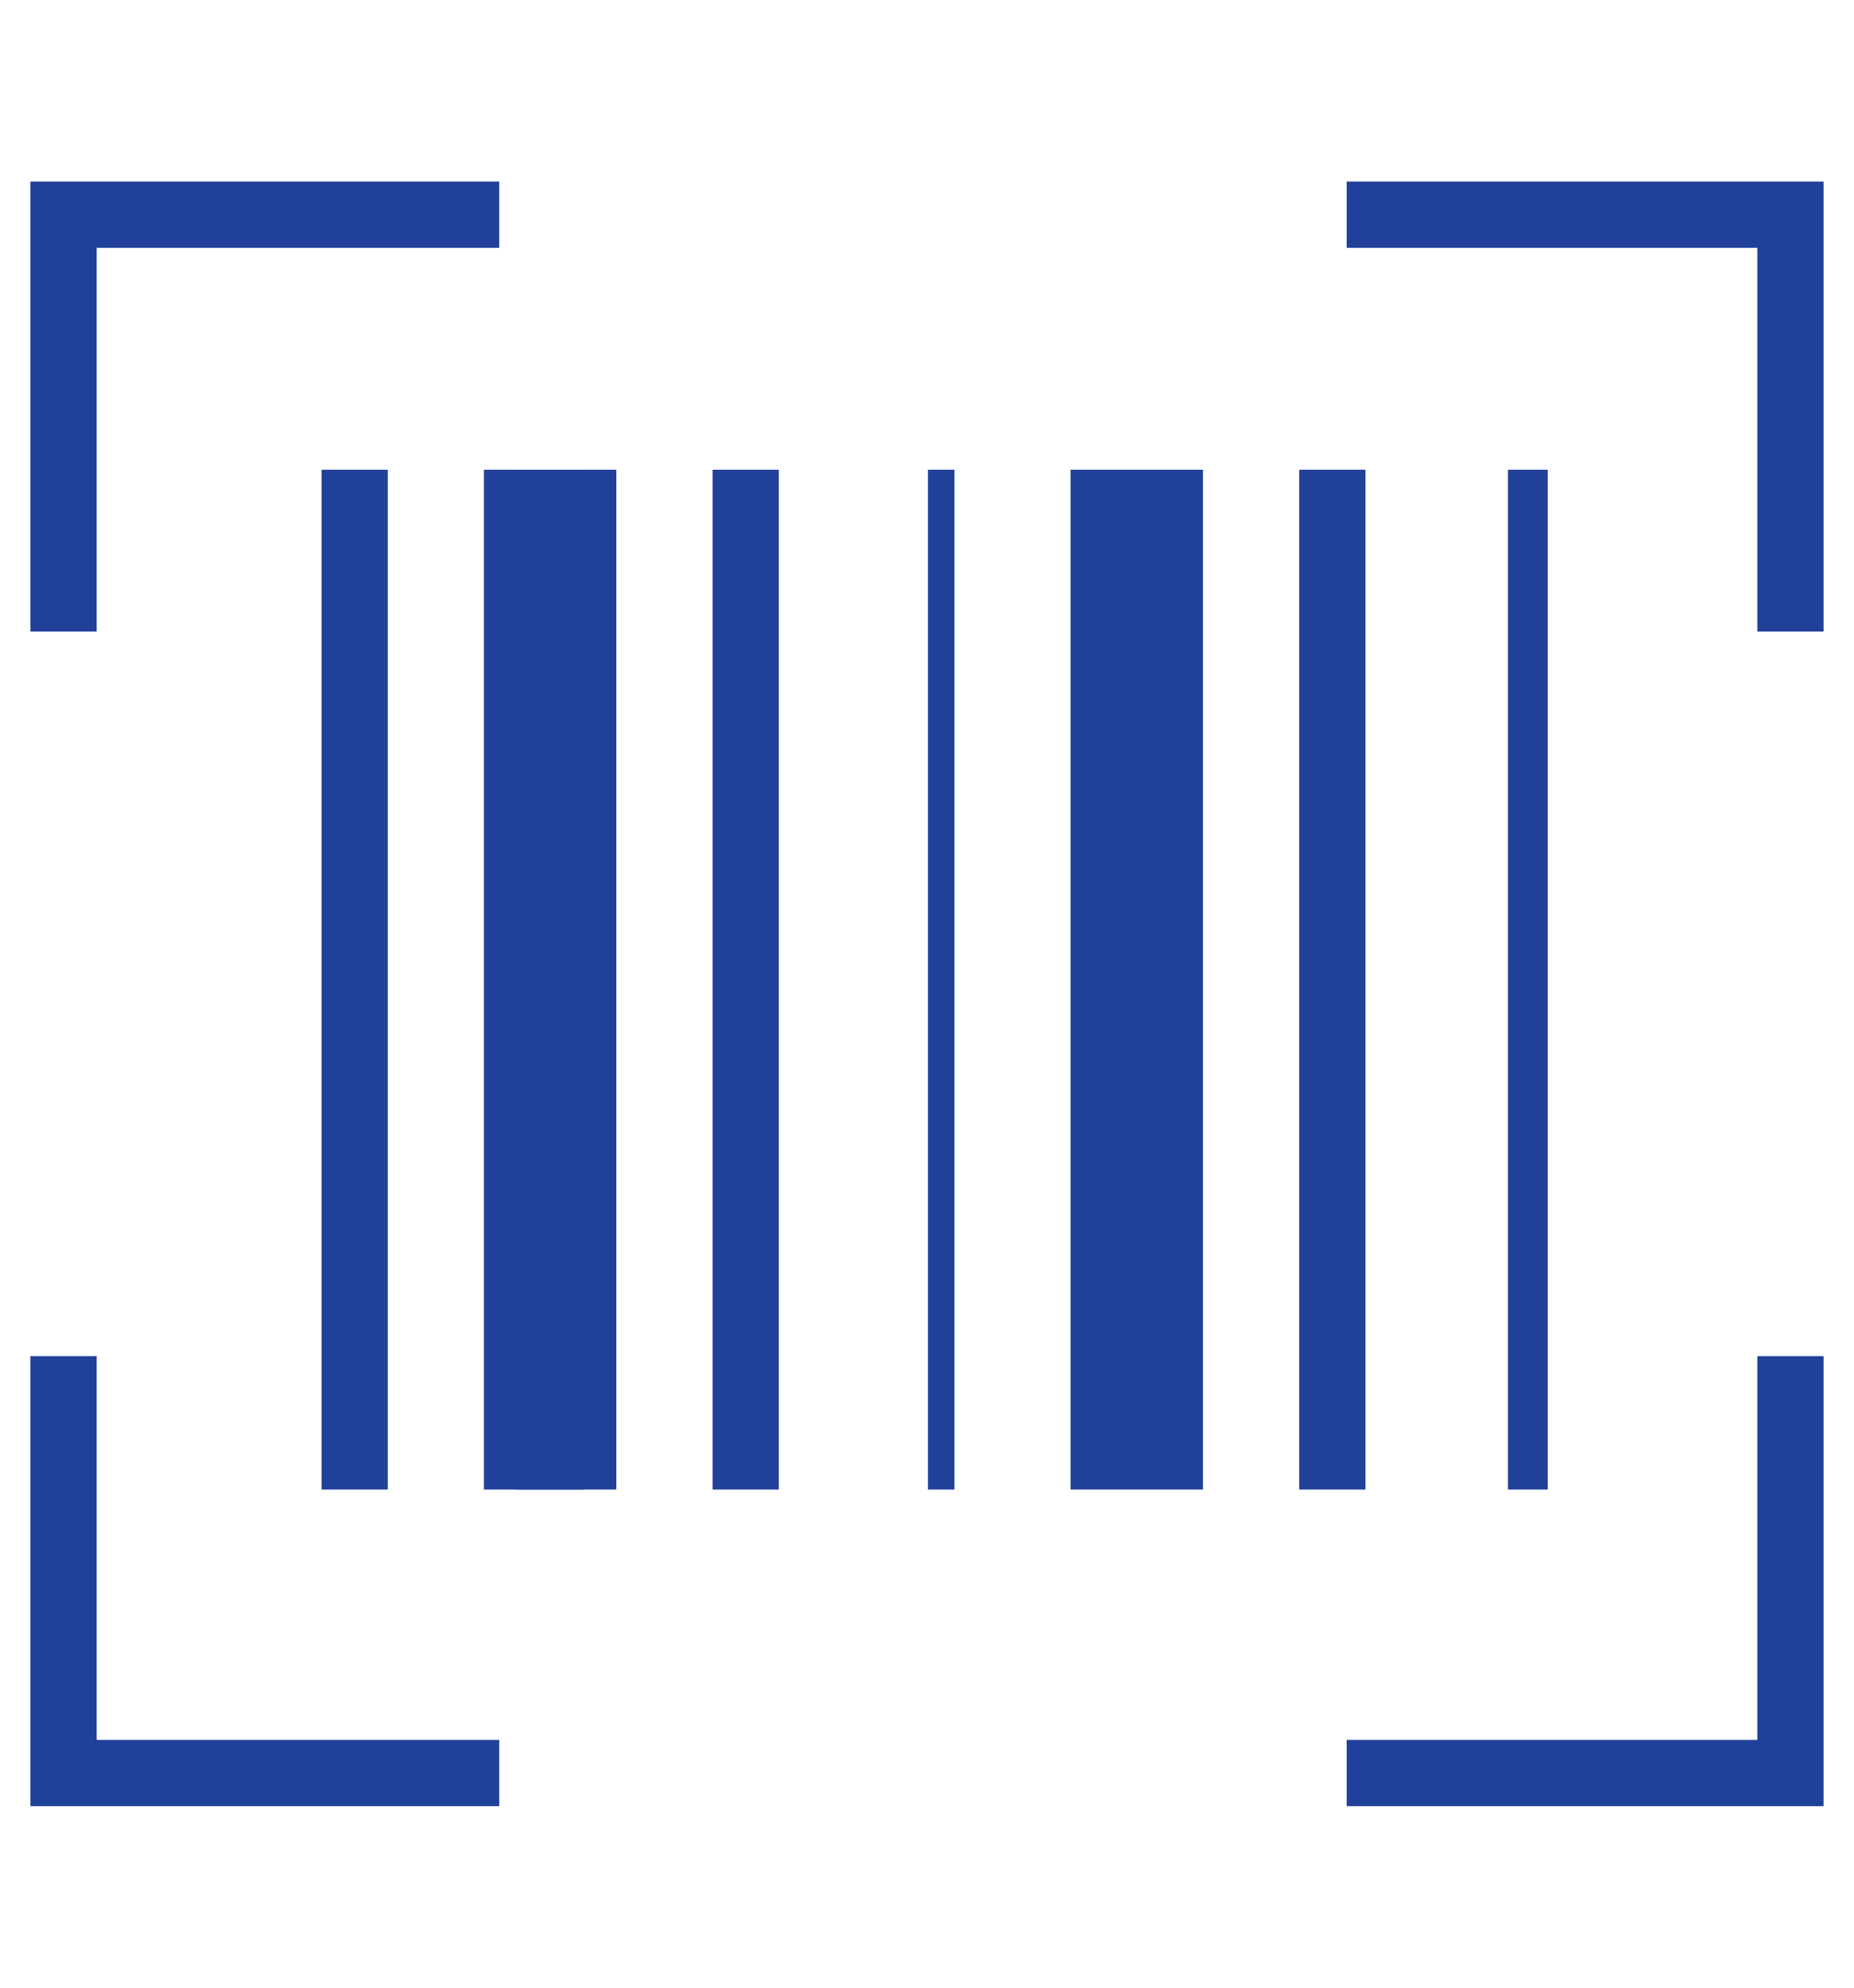
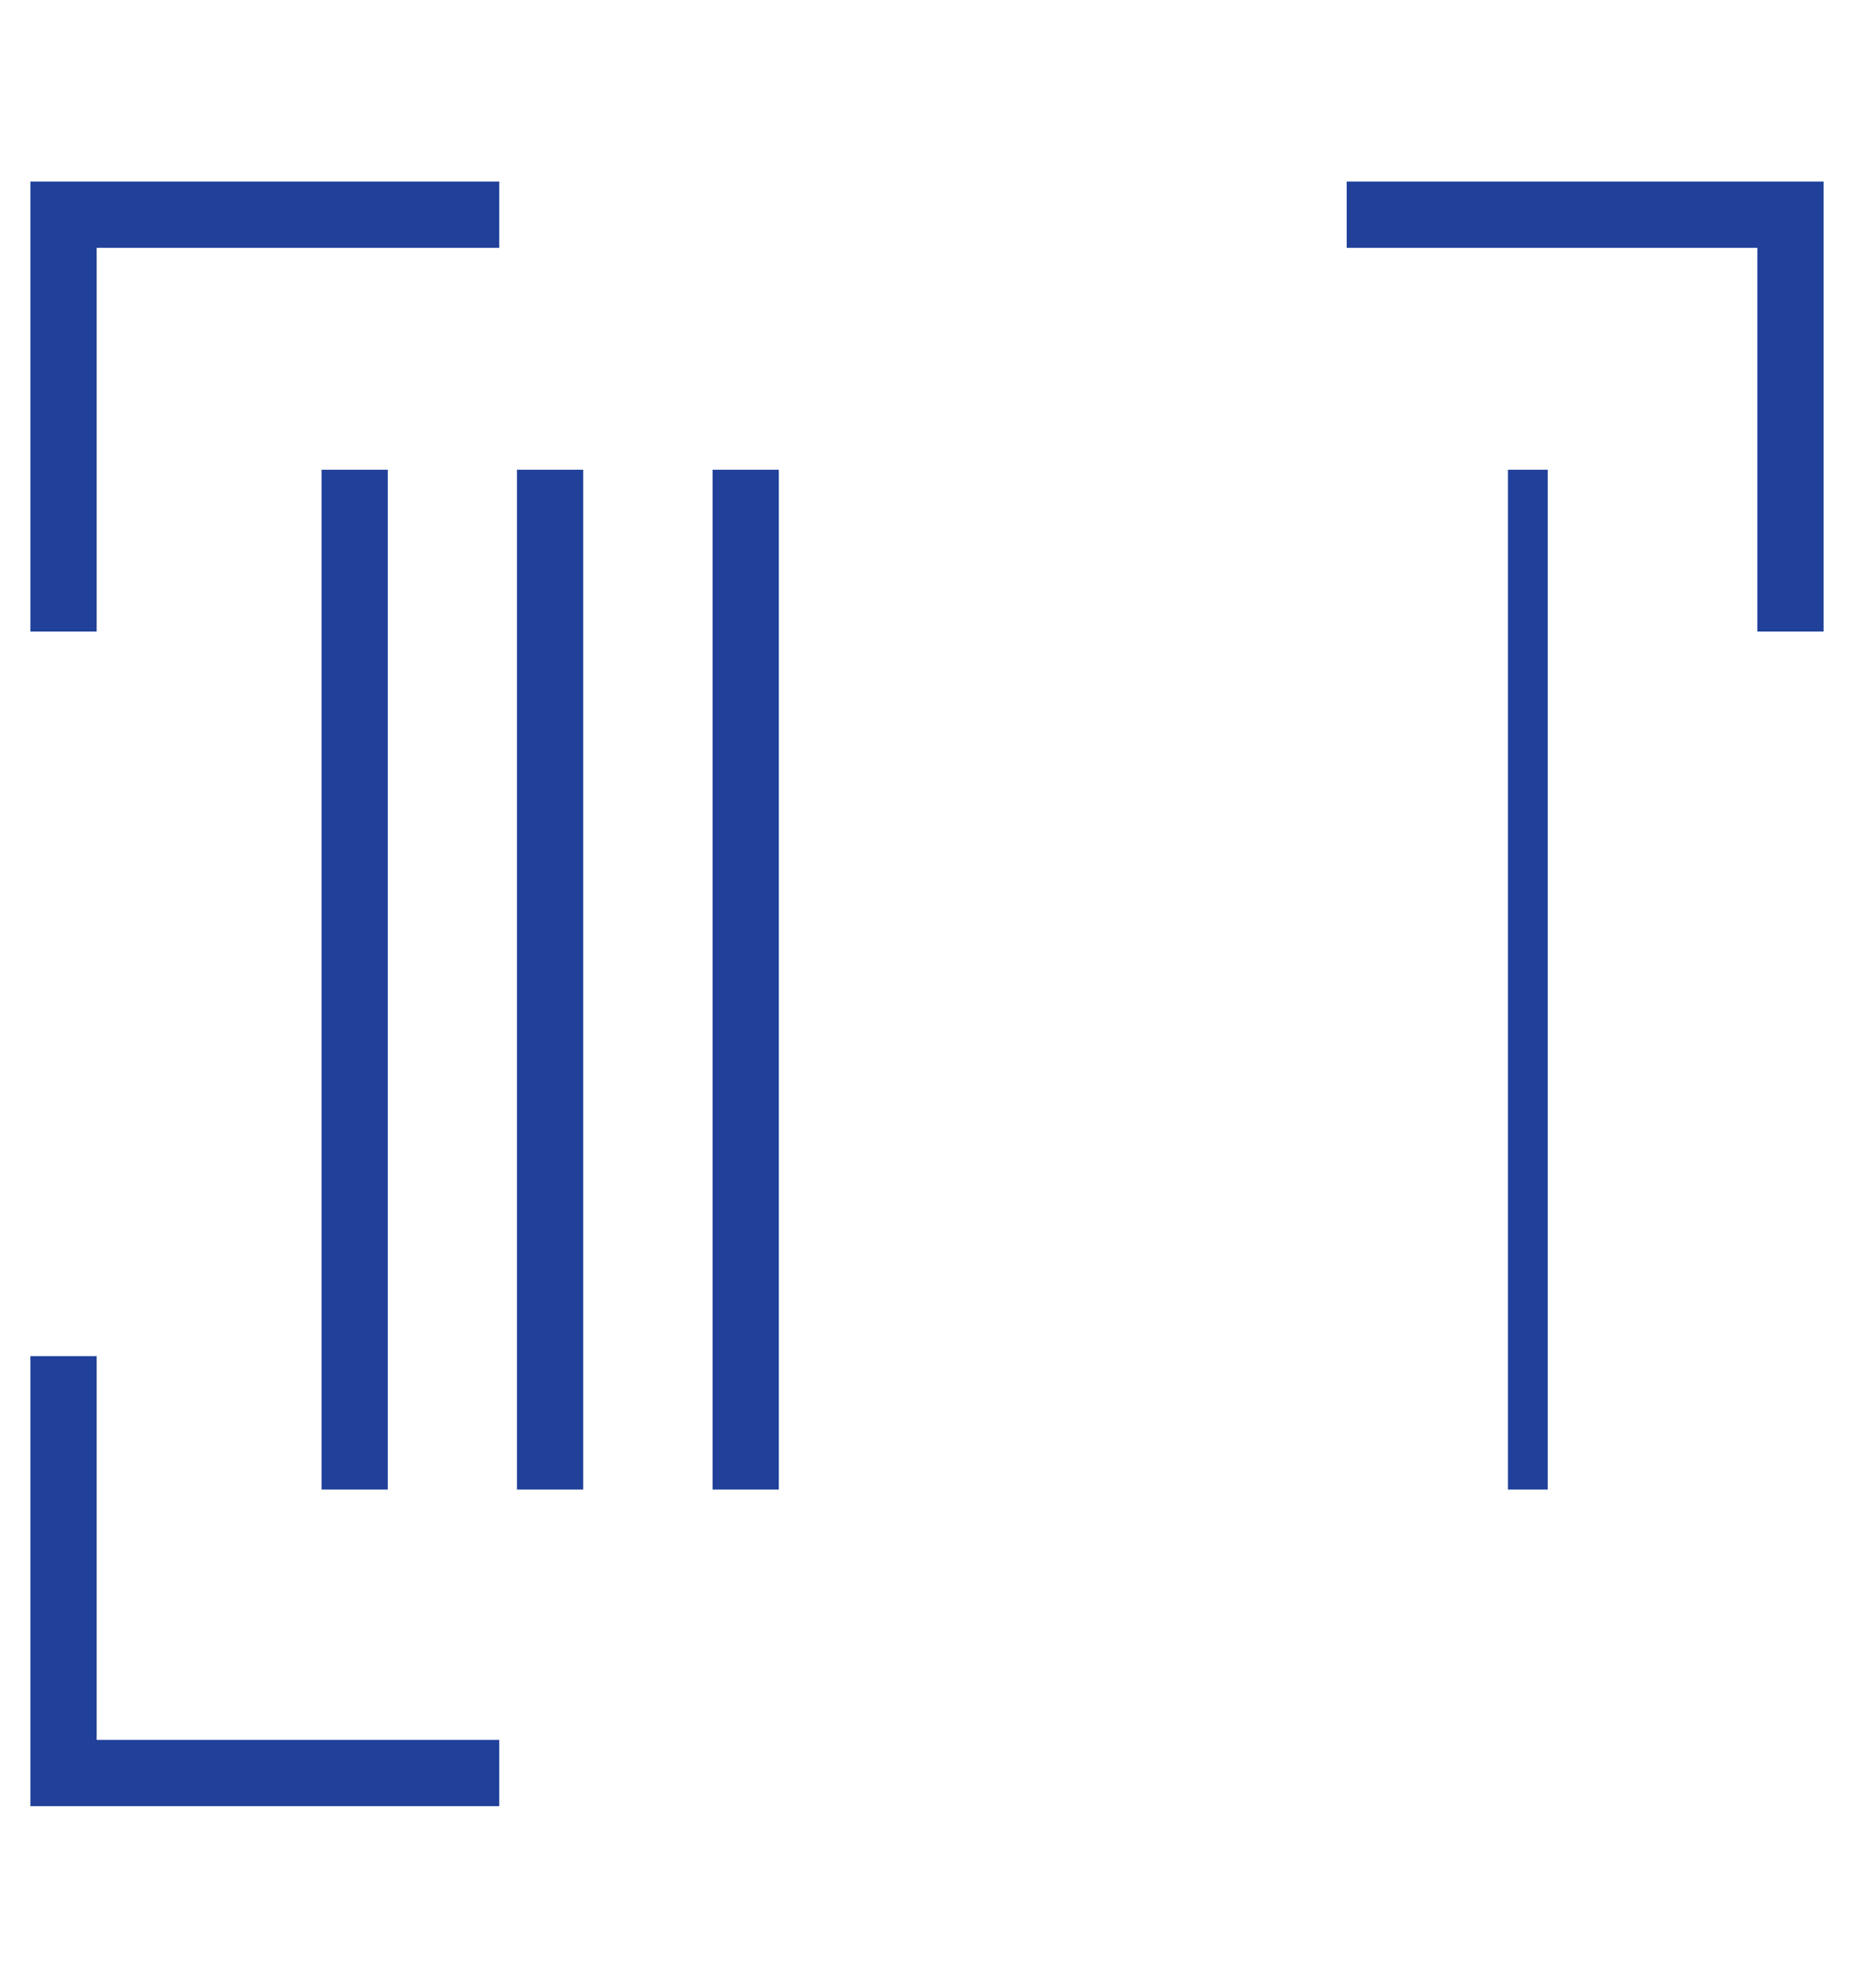
<svg xmlns="http://www.w3.org/2000/svg" viewBox="0 0 140 150">
  <rect x="39.04" y="35.45" width="5" height="76.96" fill="#20409a" />
  <rect x="24.28" y="35.45" width="5" height="76.96" fill="#20409a" />
-   <rect x="36.54" y="35.45" width="10" height="76.96" fill="#20409a" />
  <rect x="53.81" y="35.45" width="5" height="76.96" fill="#20409a" />
-   <rect x="70.07" y="35.45" width="2" height="76.96" fill="#20409a" />
-   <rect x="80.84" y="35.45" width="10" height="76.96" fill="#20409a" />
-   <rect x="98.11" y="35.45" width="5" height="76.96" fill="#20409a" />
  <rect x="113.87" y="35.45" width="3" height="76.96" fill="#20409a" />
  <polygon points="137.7 47.66 132.7 47.66 132.7 18.7 101.69 18.7 101.69 13.7 137.7 13.7 137.7 47.66" fill="#20409a" />
  <polygon points="7.3 47.66 2.3 47.66 2.3 13.7 37.7 13.7 37.7 18.7 7.3 18.7 7.3 47.66" fill="#20409a" />
-   <polygon points="137.7 136.3 101.69 136.3 101.69 131.3 132.7 131.3 132.7 102.34 137.7 102.34 137.7 136.3" fill="#20409a" />
  <polygon points="37.7 136.3 2.3 136.3 2.3 102.34 7.3 102.34 7.3 131.3 37.7 131.3 37.7 136.3" fill="#20409a" />
</svg>